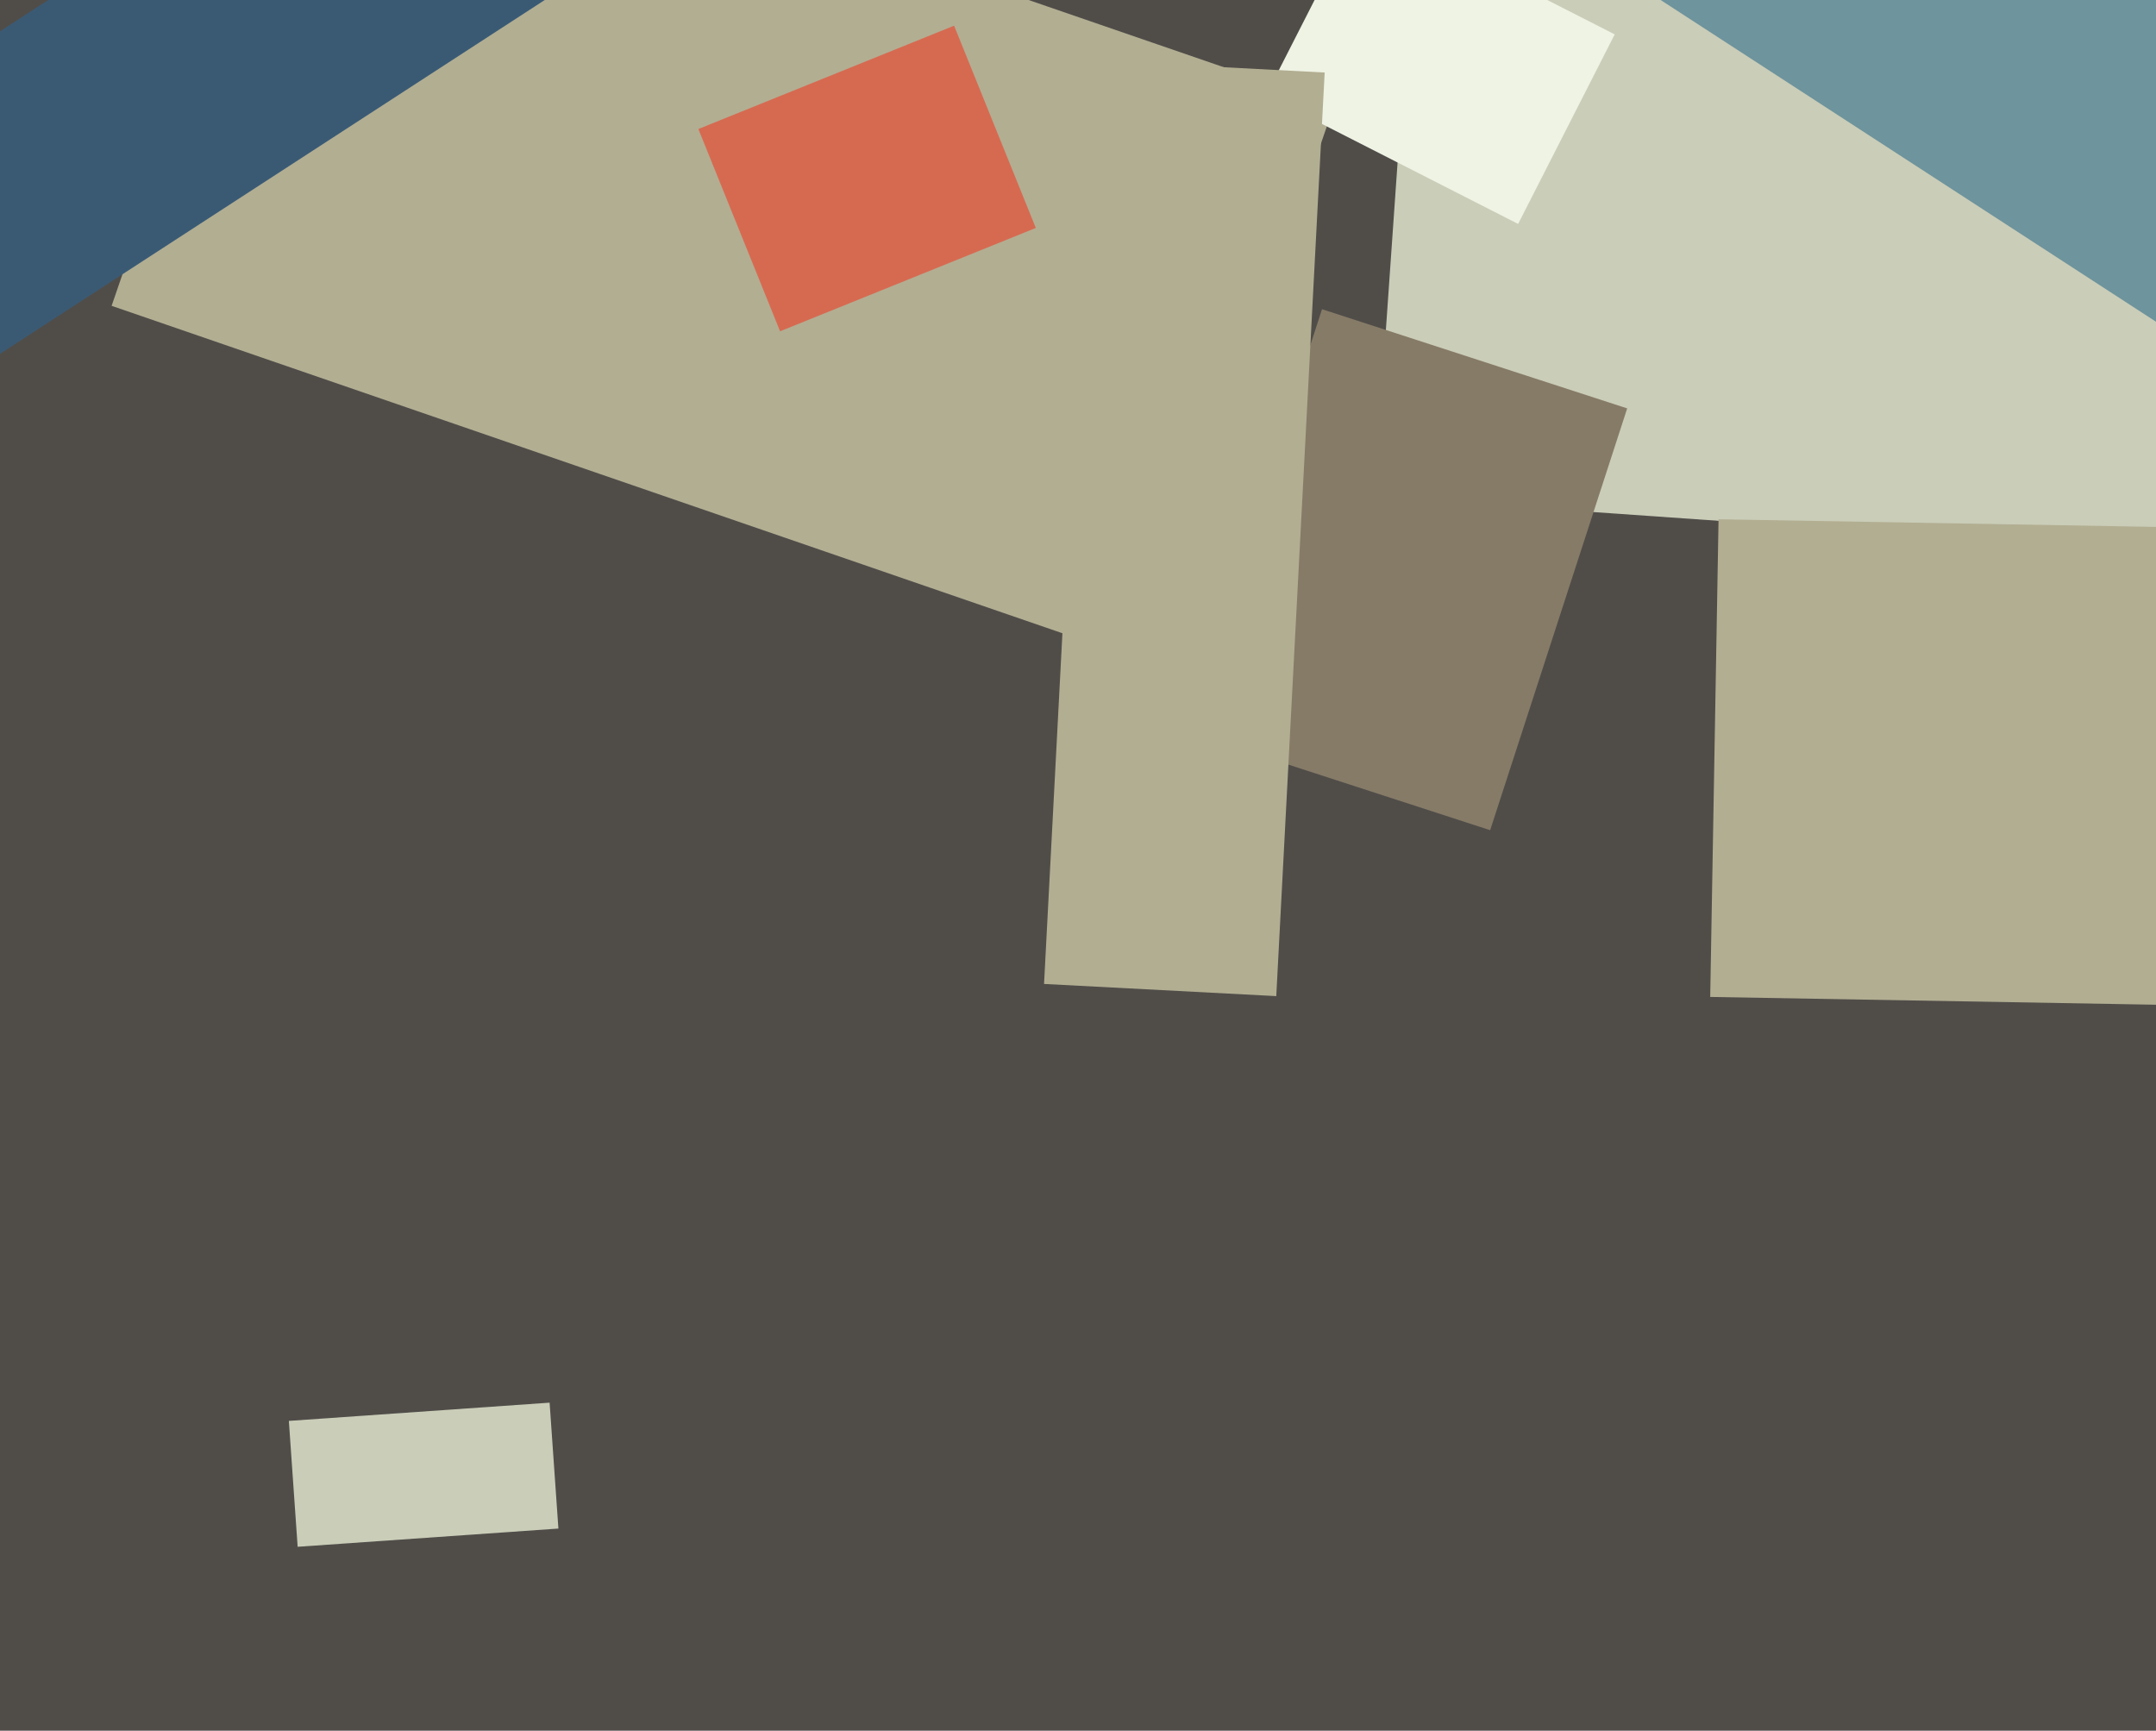
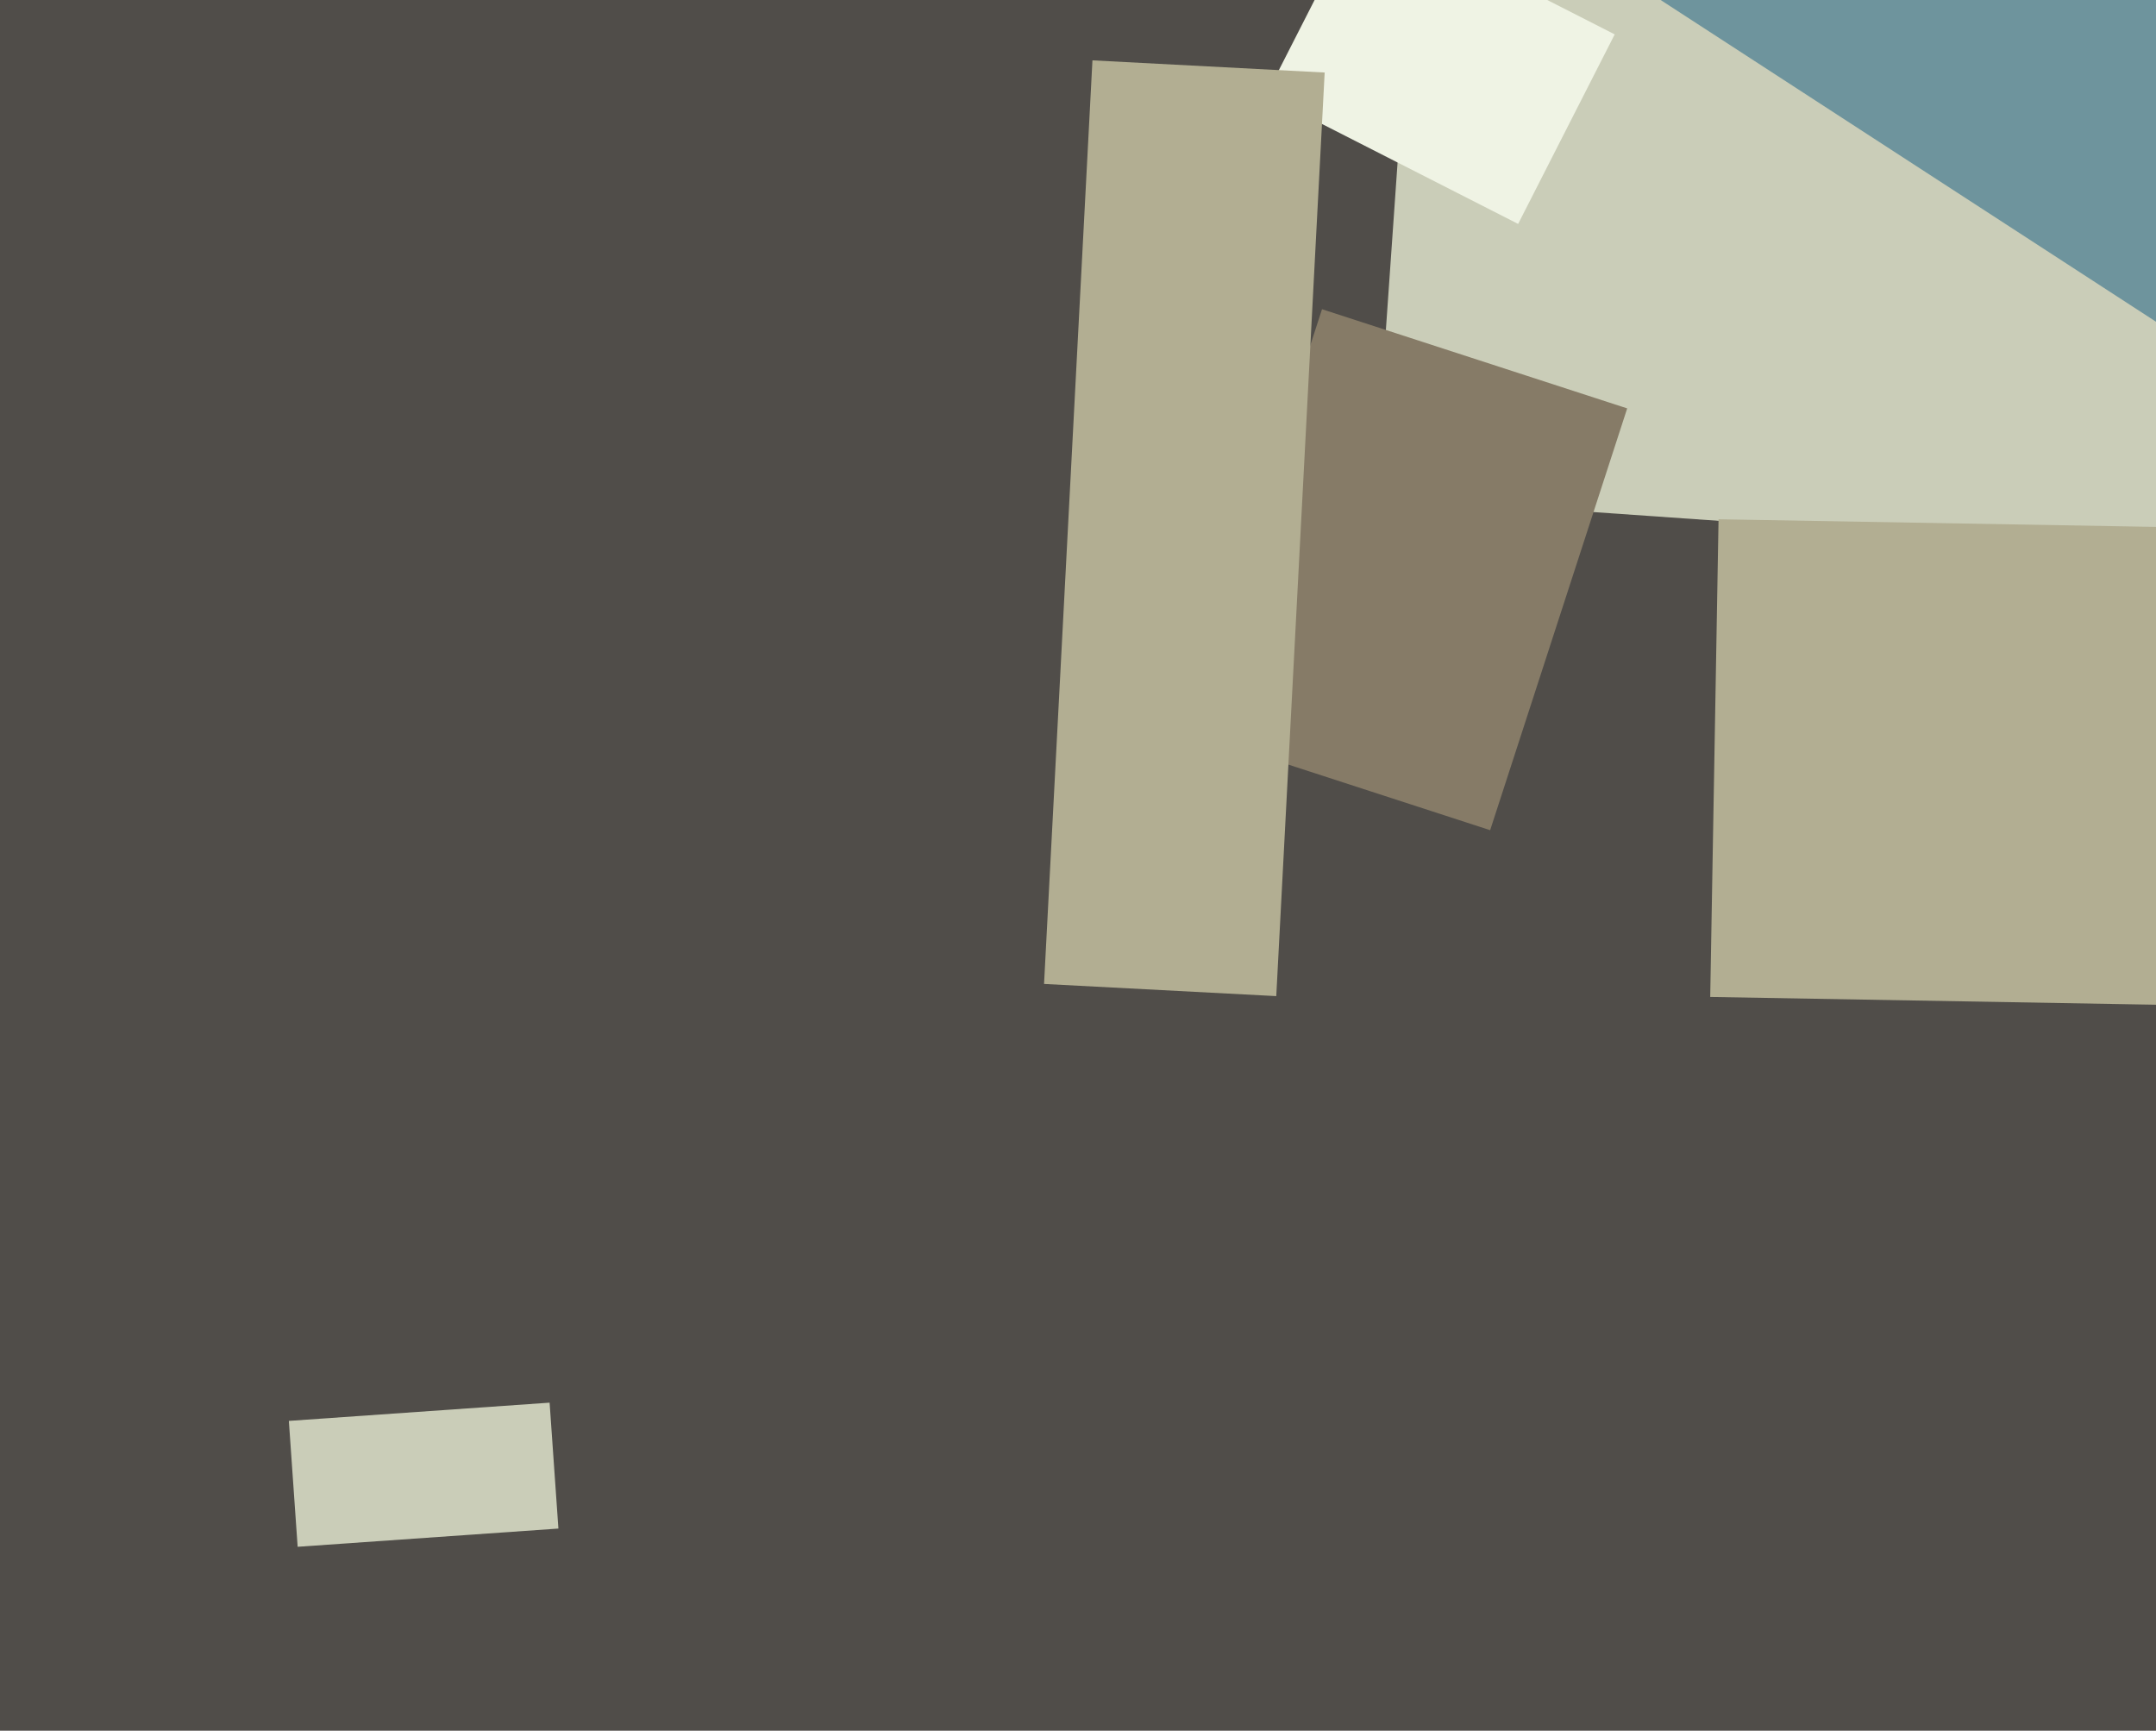
<svg xmlns="http://www.w3.org/2000/svg" width="598px" height="480px">
  <rect width="598" height="480" fill="rgb(80,77,73)" />
  <polygon points="680.927,158.726 381.159,137.764 410.073,-275.726 709.841,-254.764" fill="rgb(202,205,184)" />
  <polygon points="617.333,278.988 474.355,276.492 476.667,144.012 619.645,146.508" fill="rgb(178,174,146)" />
-   <polygon points="316.976,183.302 30.957,84.818 84.024,-69.302 370.043,29.182" fill="rgb(178,174,146)" />
  <polygon points="421.079,62.104 351.135,26.466 377.921,-26.104 447.865,9.534" fill="rgb(239,243,228)" />
  <polygon points="413.317,230.241 328.673,202.739 366.683,85.759 451.327,113.261" fill="rgb(134,123,103)" />
  <polygon points="353.994,276.262 289.582,272.886 303.006,16.738 367.418,20.114" fill="rgb(178,174,146)" />
  <polygon points="80.118,394.071 152.441,389.014 154.882,423.929 82.559,428.986" fill="rgb(202,205,184)" />
-   <polygon points="193.703,35.781 264.633,7.124 287.297,63.219 216.367,91.876" fill="rgb(214,106,81)" />
  <polygon points="697.846,154.068 435.342,-16.404 622.154,-304.068 884.658,-133.596" fill="rgb(110,148,157)" />
-   <polygon points="-121.998,87.918 150.15,-88.818 190.998,-25.918 -81.15,150.818" fill="rgb(58,90,116)" />
</svg>